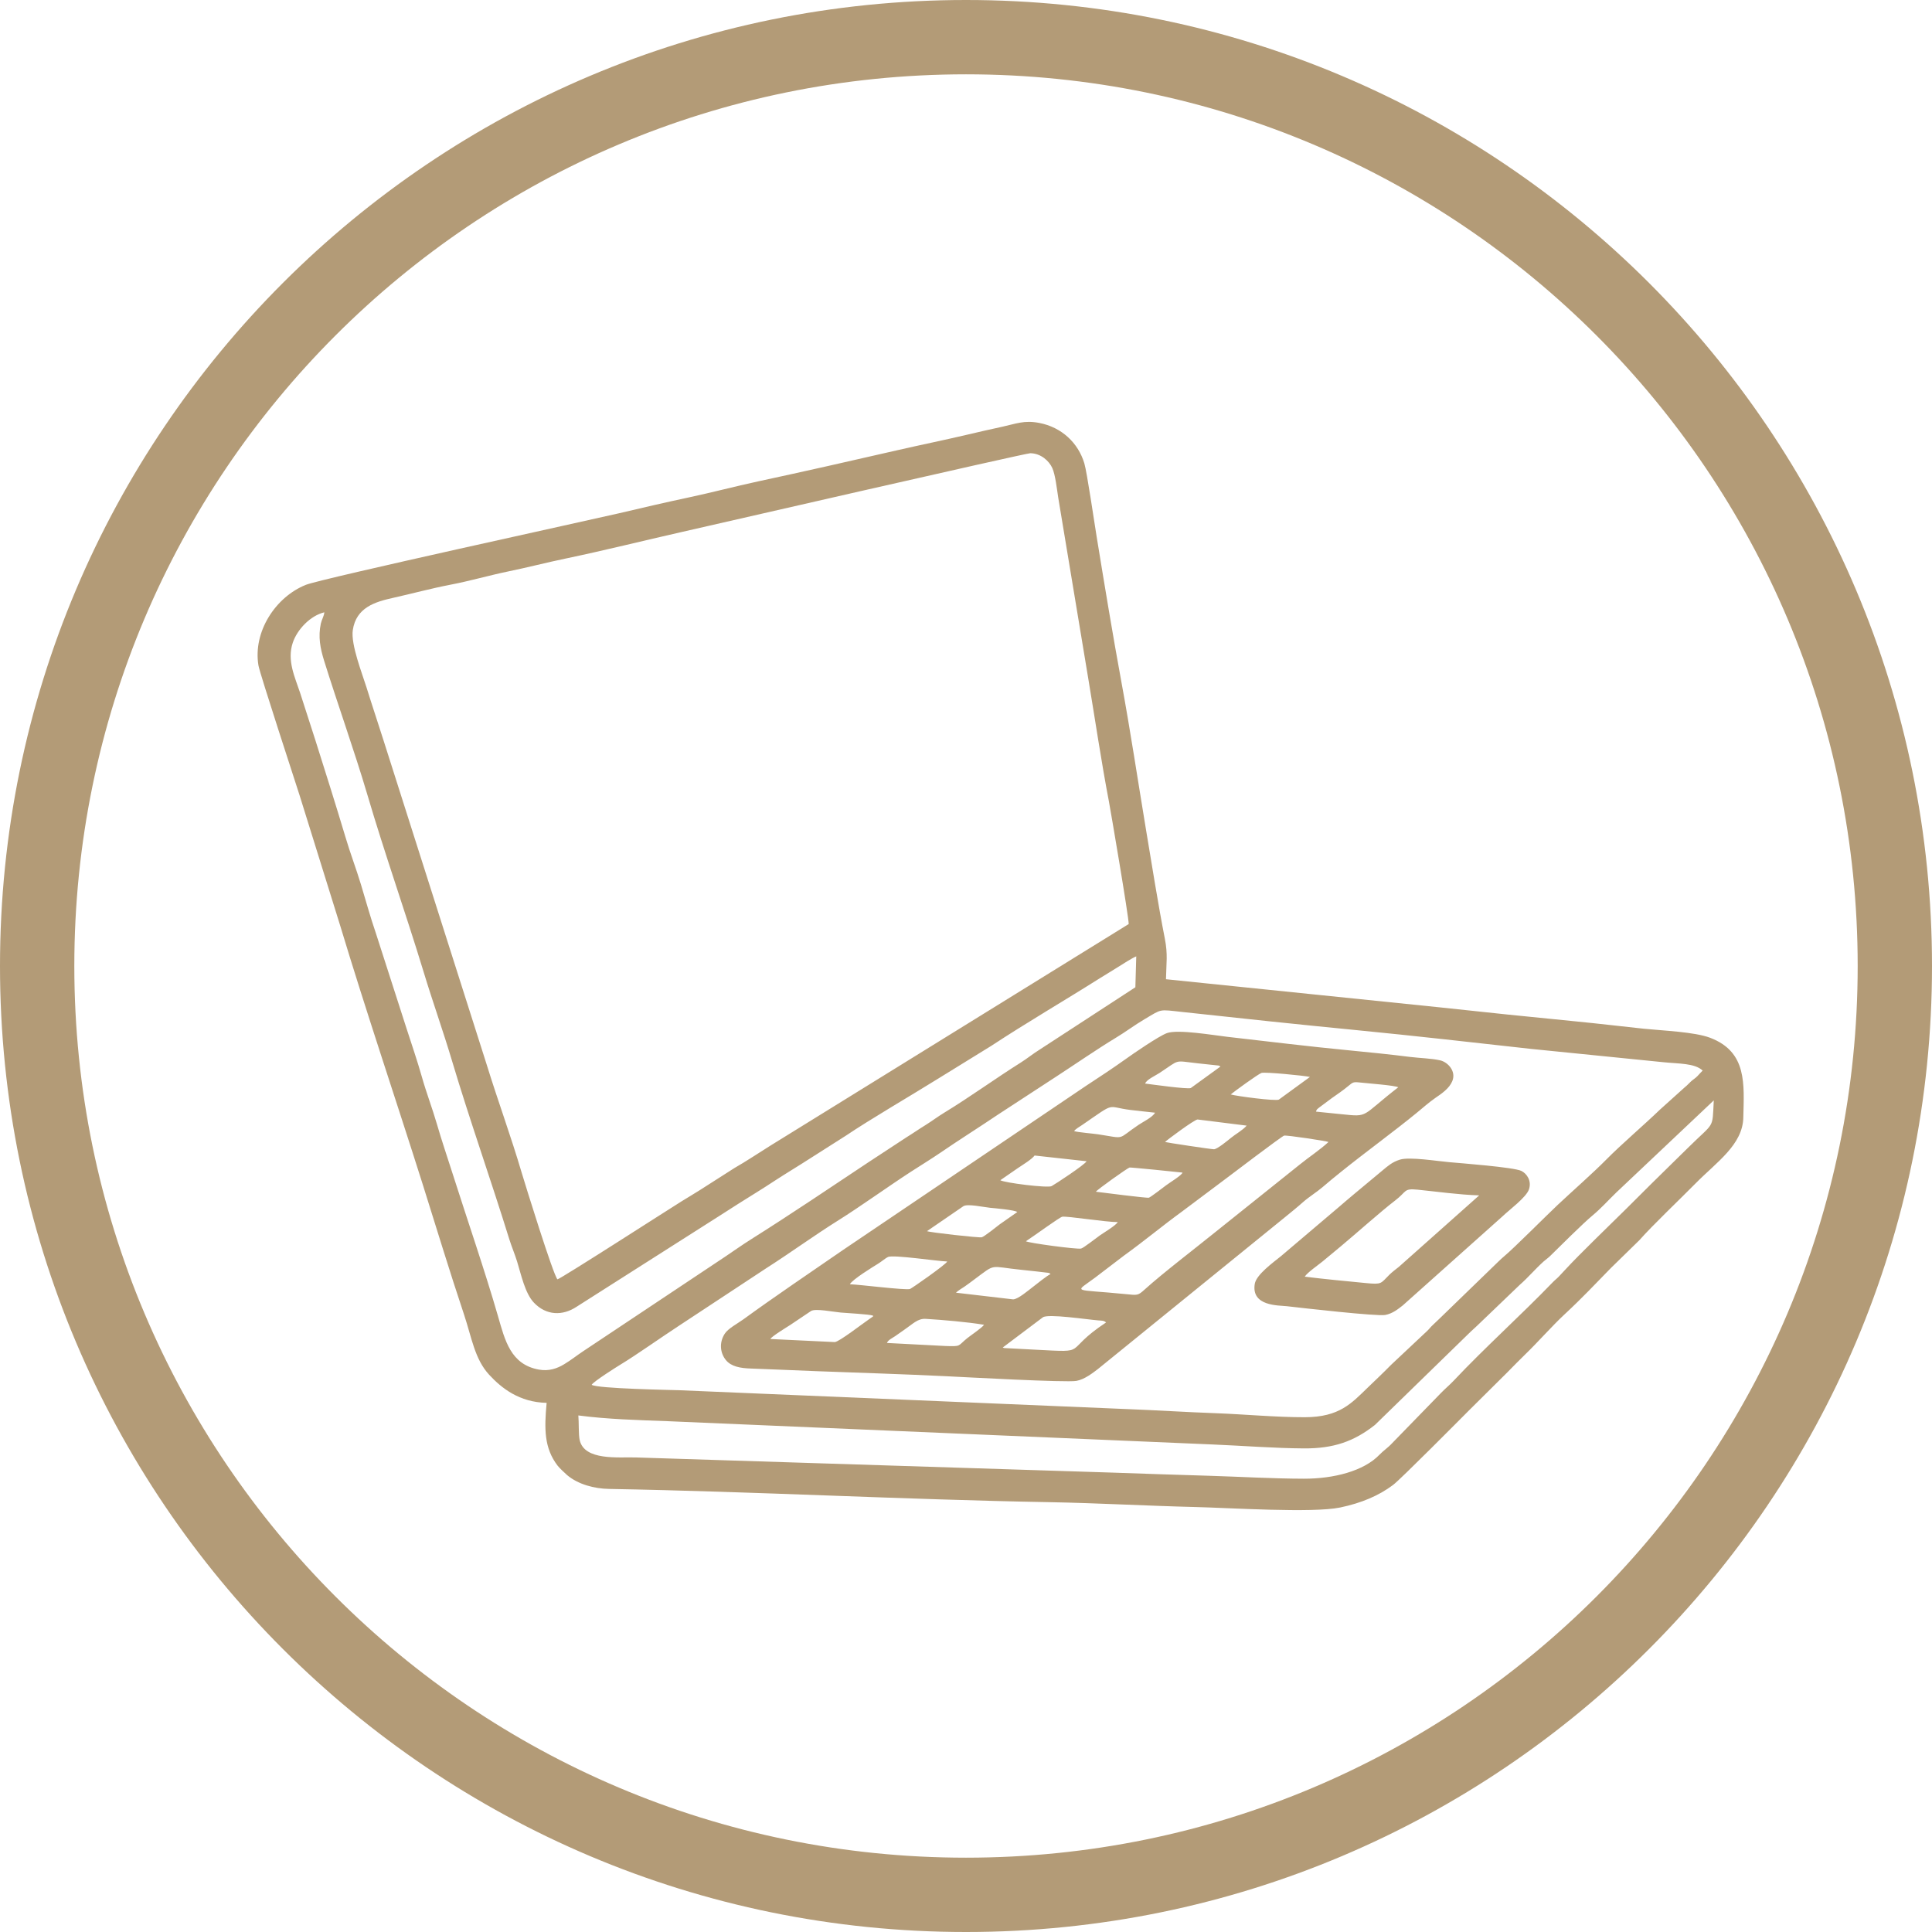
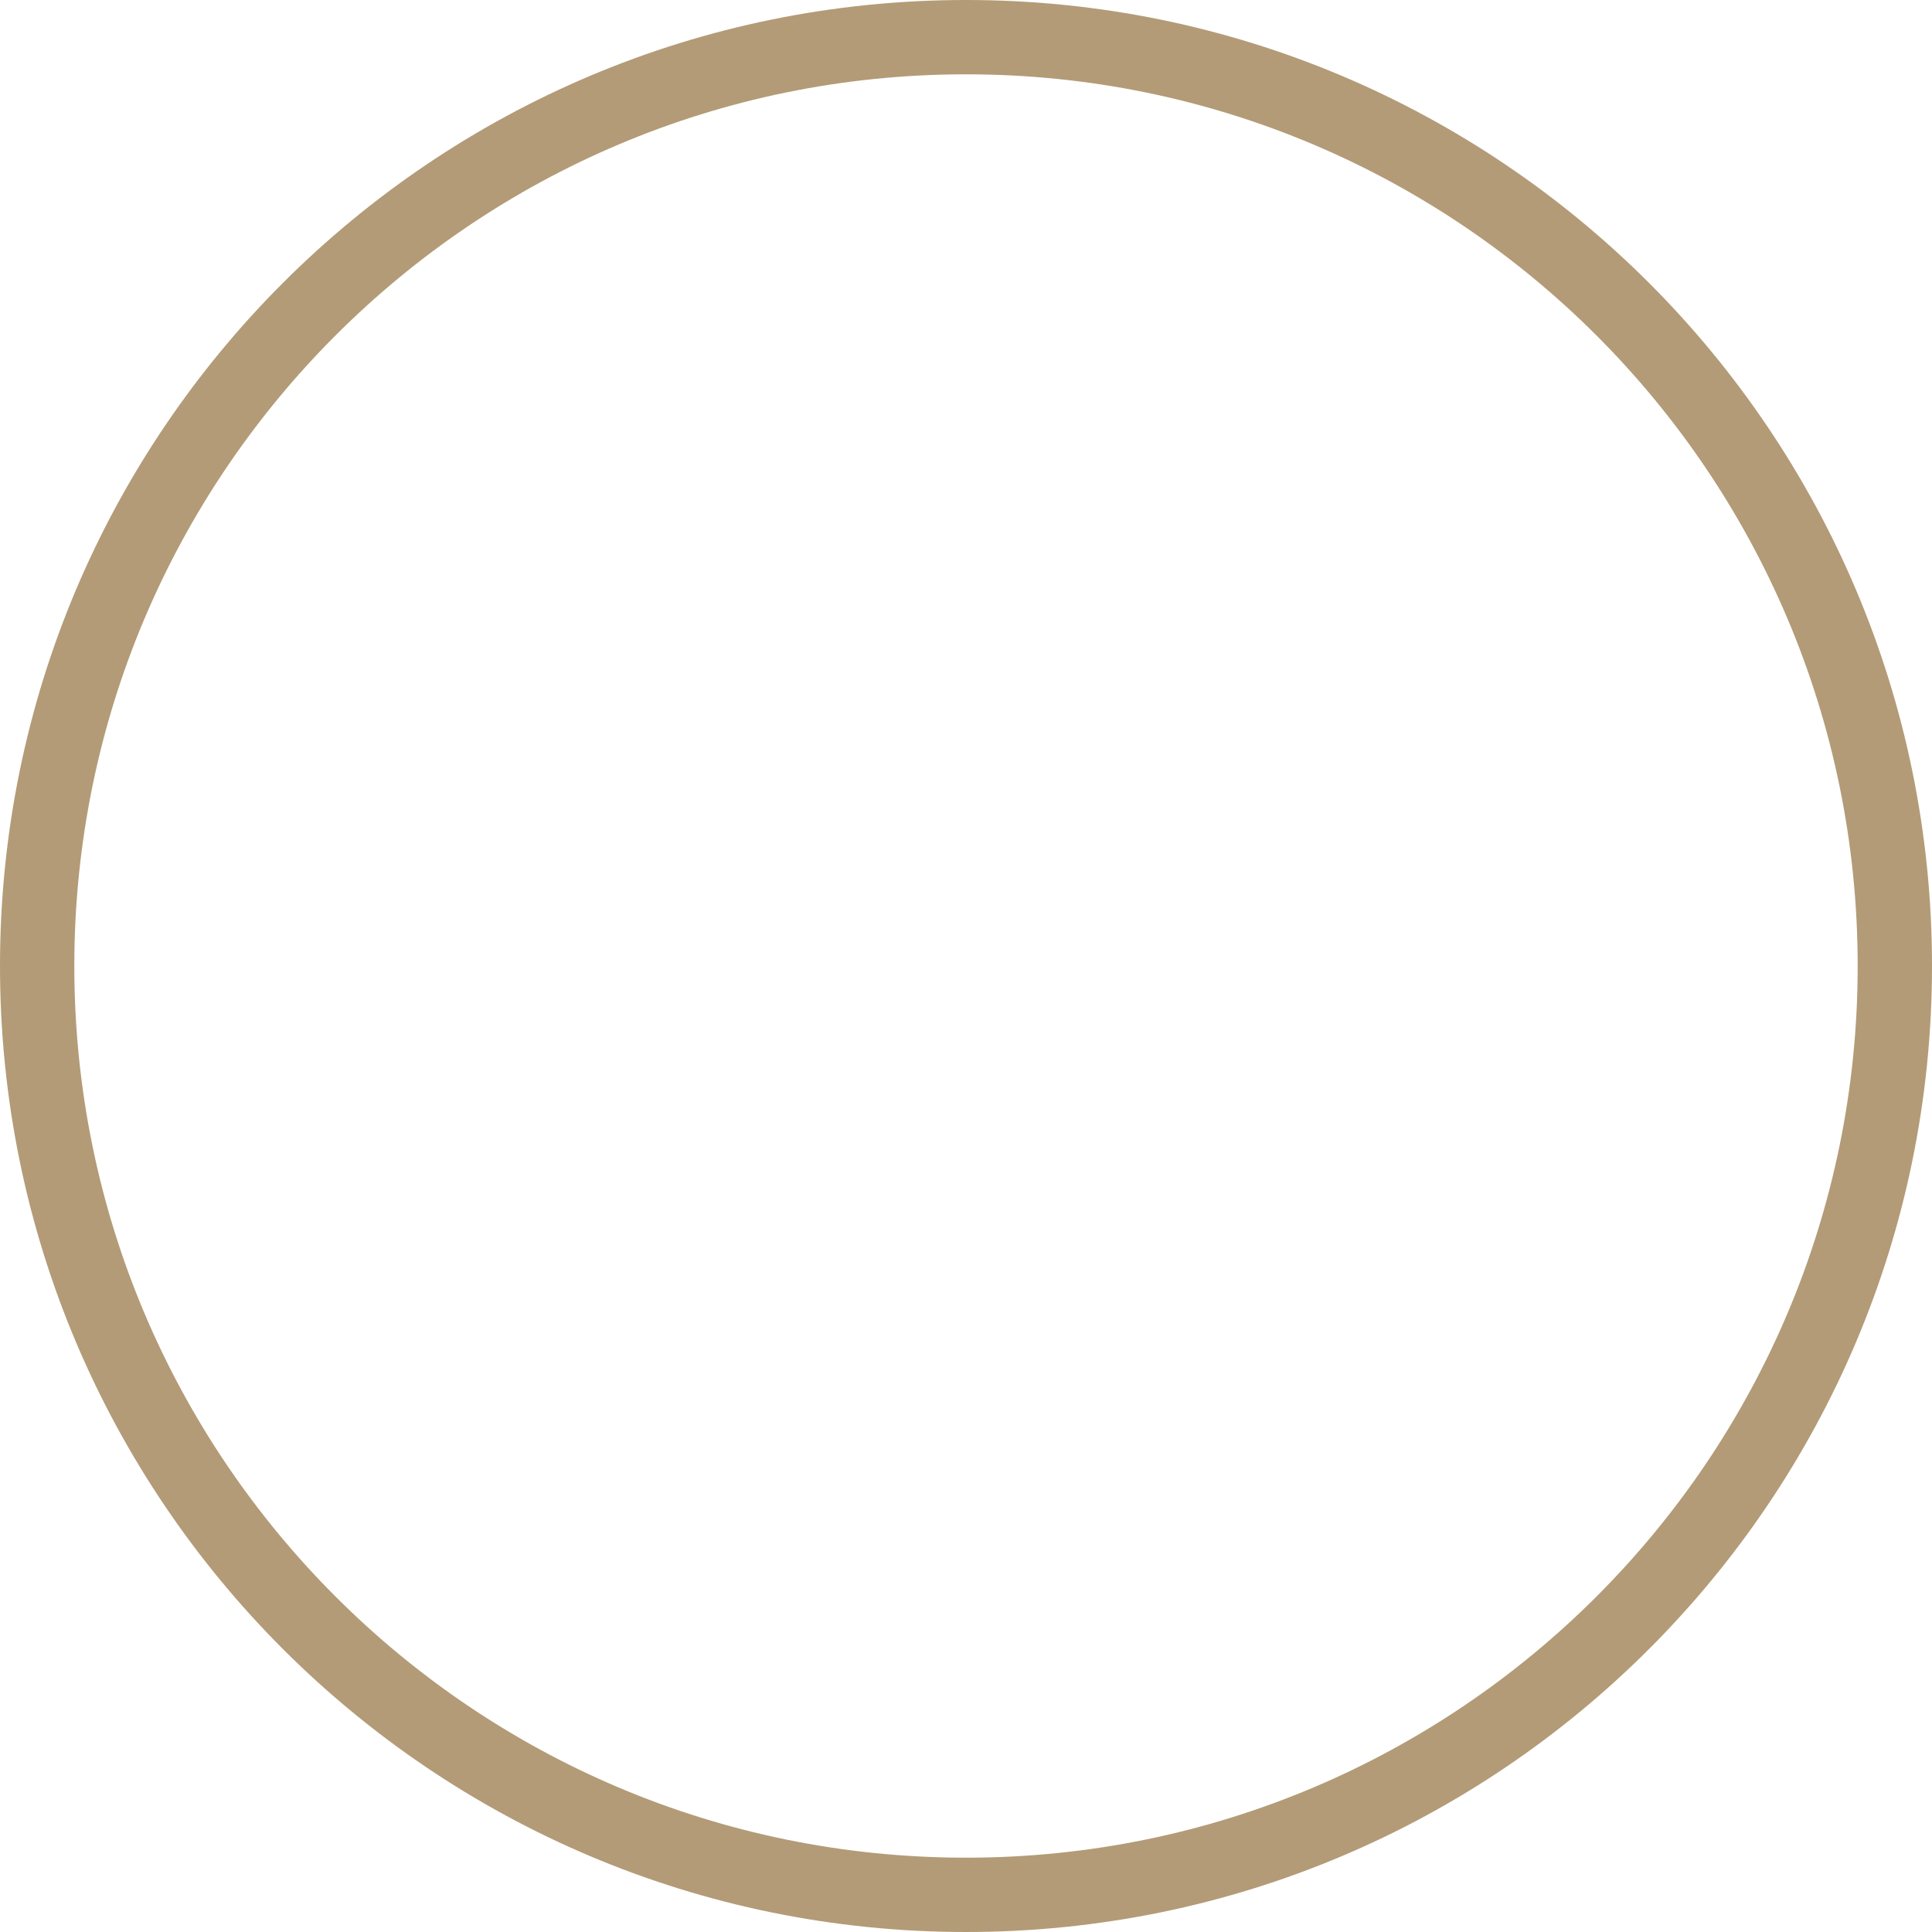
<svg xmlns="http://www.w3.org/2000/svg" xml:space="preserve" width="270px" height="270px" version="1.1" style="shape-rendering:geometricPrecision; text-rendering:geometricPrecision; image-rendering:optimizeQuality; fill-rule:evenodd; clip-rule:evenodd" viewBox="0 0 327.04 327.04">
  <defs>
    <style type="text/css">
   
    .fil1 {fill:#B39B77}
    .fil0 {fill:#B39B77;fill-rule:nonzero}
   
  </style>
  </defs>
  <g id="Layer_x0020_1">
-     <path class="fil0" d="M163.52 0c45.15,0 86.03,18.3 115.62,47.89 29.59,29.59 47.9,70.47 47.9,115.63 0,45.15 -18.3,86.03 -47.9,115.62 -29.59,29.6 -70.47,47.9 -115.62,47.9 -45.16,0 -86.04,-18.31 -115.63,-47.9 -29.59,-29.59 -47.89,-70.47 -47.89,-115.62 0,-45.16 18.3,-86.04 47.89,-115.63 29.59,-29.59 70.47,-47.89 115.63,-47.89zm106.73 56.79c-27.31,-27.32 -65.05,-44.21 -106.73,-44.21 -41.68,0 -79.42,16.89 -106.73,44.21 -27.32,27.31 -44.21,65.05 -44.21,106.73 0,41.68 16.89,79.42 44.21,106.73 27.31,27.32 65.05,44.21 106.73,44.21 41.68,0 79.42,-16.89 106.73,-44.21 27.31,-27.31 44.21,-65.05 44.21,-106.73 0,-41.68 -16.9,-79.42 -44.21,-106.73z" />
-     <path class="fil1" d="M97.9 239.6c4.99,0.65 9.96,0.78 15.09,0.97l92.19 3.94c5.09,0.21 10.5,0.64 15.55,0.67 4.99,0.03 8.45,-1.16 12.02,-3.98l16.22 -15.8c0.37,-0.36 0.64,-0.57 1.04,-0.96l7.23 -6.93c1.47,-1.29 2.55,-2.61 4.04,-3.96 0.38,-0.34 0.75,-0.58 1.09,-0.91 1.5,-1.48 5.7,-5.65 7.16,-6.85 1.56,-1.3 2.57,-2.48 4.07,-3.93l16.5 -15.59c-0.27,5 0.2,3.51 -4.36,8.02 -0.73,0.73 -1.36,1.34 -2.1,2.06 -2.84,2.76 -5.49,5.41 -8.36,8.27 -2.96,2.94 -7.74,7.5 -10.39,10.38 -0.35,0.38 -0.61,0.66 -0.97,1.04 -0.39,0.42 -0.7,0.62 -1.1,1.04 -5.28,5.48 -11.56,11.12 -16.76,16.65 -0.7,0.74 -1.42,1.33 -2.11,2.04l-8.28 8.51c-0.73,0.8 -1.47,1.25 -2.17,1.98 -2.64,2.75 -7.72,4.06 -12.77,4.05 -5.34,-0.01 -10.82,-0.34 -16.16,-0.5 -5.4,-0.16 -10.77,-0.34 -16.17,-0.53l-80.8 -2.57c-2.89,-0.09 -8.7,0.6 -9.48,-2.96 -0.2,-0.92 -0.12,-3.04 -0.22,-4.15zm122.96 -23.49c0.45,-0.71 2.24,-1.94 3.01,-2.57 1.09,-0.89 2.03,-1.69 3.11,-2.58 2.45,-2.04 6.82,-5.94 9.19,-7.75 2,-1.52 1.39,-2.07 3.78,-1.83 3.46,0.35 6.91,0.85 10.44,0.97l-13.6 12.1c-0.45,0.34 -1.24,0.97 -1.6,1.33 -1.51,1.5 -1.22,1.68 -3.99,1.41 -3.49,-0.34 -6.91,-0.66 -10.34,-1.08zm37.96 -14.79c0.48,-1.46 -0.38,-2.66 -1.28,-3.11 -1.29,-0.63 -10.41,-1.32 -12.18,-1.48 -2.02,-0.17 -6.75,-0.95 -8.4,-0.43 -1.3,0.41 -2.01,1.06 -2.86,1.76l-4.96 4.13c-0.88,0.76 -1.71,1.42 -2.49,2.12l-9.83 8.34c-1.29,1.05 -4.16,3.11 -4.42,4.68 -0.62,3.8 4,3.62 5.45,3.78 2.42,0.28 15.2,1.74 16.64,1.48 1.25,-0.24 2.15,-0.98 2.97,-1.62l16.83 -15.03c1.13,-1.1 4.06,-3.23 4.53,-4.62zm-108.68 26.01c0.17,-0.49 0.87,-0.8 1.4,-1.16 0.57,-0.4 0.99,-0.71 1.54,-1.08 1.47,-1 2.27,-1.92 3.62,-1.84 2.95,0.18 7.02,0.53 9.87,1 -0.27,0.47 -2.3,1.83 -2.84,2.27 -1.69,1.36 -0.91,1.42 -3.8,1.32l-9.79 -0.51zm19.6 0.77l6.79 -5.11c0.88,-0.64 7.47,0.37 9.39,0.52 0.6,0.05 0.94,0.01 1.31,0.35 -7.61,5.03 -2.53,5.1 -11.95,4.61l-5.3 -0.28c-0.04,-0.01 -0.09,-0.03 -0.12,-0.04 -0.03,-0.01 -0.08,-0.03 -0.12,-0.05zm-39.33 -1.44c0.15,-0.41 2.81,-2.02 3.38,-2.39l3.5 -2.35c0.75,-0.47 3.8,0.16 5.01,0.26 1,0.09 4.88,0.29 5.46,0.52 0.04,0.12 0.27,-0.01 -0.53,0.53 -1.23,0.83 -5.15,3.89 -5.92,3.95l-10.9 -0.52zm31.41 -7.84c0.38,-0.37 1.03,-0.75 1.48,-1.05 0.64,-0.43 1.03,-0.76 1.6,-1.17 3.82,-2.83 2.43,-2.21 8.01,-1.65 0.86,0.09 1.67,0.17 2.51,0.27l2.06 0.24c0.34,0.14 0.11,0.01 0.35,0.22 -0.53,0.19 -2.37,1.7 -3.03,2.2 -0.69,0.52 -2.51,2.09 -3.32,2.07l-9.66 -1.13zm-17.96 -1.43c0.47,-0.84 3.93,-2.95 4.8,-3.49 0.54,-0.33 1.28,-0.96 1.66,-1.13 0.95,-0.4 8.29,0.71 10.02,0.77 -0.2,0.5 -6.07,4.6 -6.31,4.66 -0.93,0.21 -8.48,-0.75 -10.17,-0.81zm29.8 -7.28c1.24,-0.79 5.73,-4.09 6.16,-4.15 0.83,-0.13 7.4,0.92 9.4,0.91 -0.44,0.64 -2.21,1.68 -3.02,2.24 -0.58,0.4 -2.77,2.14 -3.2,2.24 -0.71,0.16 -8.97,-0.95 -9.34,-1.24zm-16.74 -1.71l6.17 -4.23c0.72,-0.43 3.36,0.16 4.52,0.28 0.76,0.07 4.22,0.37 4.59,0.72l-2.96 2.07c-0.43,0.34 -2.62,2.08 -3.05,2.2 -0.43,0.12 -8.91,-0.83 -9.27,-1.04zm28.59 -6.67c0.16,-0.32 5.37,-4.03 5.7,-4.1 0.16,-0.04 8.13,0.75 8.96,0.86 -0.13,0.47 -2.2,1.71 -2.76,2.14 -0.38,0.29 -2.65,2.03 -2.93,2.11 -0.35,0.1 -7.87,-0.88 -8.97,-1.01zm-16.18 -1.95l2.91 -2.01c0.9,-0.61 2.43,-1.53 2.89,-2.17l8.8 0.97c-0.31,0.6 -5.32,3.89 -5.92,4.21 -0.63,0.36 -8.08,-0.57 -8.68,-1zm55.55 -6.47c-1.41,1.31 -3.34,2.58 -4.83,3.79l-14.36 11.49c-3.27,2.65 -8.86,6.92 -11.89,9.66 -1.2,1.09 -1.24,1.01 -3.26,0.81 -9.06,-0.9 -8.73,-0.13 -5.18,-2.78l4.89 -3.73c3.51,-2.53 6.55,-5.08 9.8,-7.44l7.39 -5.54c0.59,-0.44 9.55,-7.25 9.93,-7.34 0.46,-0.1 7.23,0.92 7.51,1.08zm-27.67 0c0.2,-0.24 4.94,-3.78 5.51,-3.81l8.31 1.04c-0.67,0.78 -1.88,1.43 -2.68,2.09 -0.45,0.37 -2.28,1.89 -2.85,1.91 -0.44,0.01 -8.19,-1.16 -8.29,-1.23zm-15.39 -1.84c0.27,-0.39 0.87,-0.7 1.38,-1.05 5.85,-4.02 3.93,-3.05 8.18,-2.53 1.38,0.17 2.78,0.31 4.14,0.46 -0.4,0.77 -2.09,1.58 -2.79,2.06 -3.78,2.54 -2.04,2.34 -6.85,1.6 -0.9,-0.13 -3.44,-0.34 -4.06,-0.54zm40.95 -3.3c0.08,-0.38 0.2,-0.41 0.56,-0.71l2.12 -1.58c1,-0.7 1.9,-1.31 2.84,-2.09 0.7,-0.57 0.76,-0.68 1.92,-0.55 1.31,0.15 5.91,0.48 6.48,0.81 -6.39,4.95 -4.9,5.05 -9.57,4.56 -1.47,-0.15 -2.89,-0.28 -4.35,-0.44zm-14.44 -2.91c0.54,-0.46 4.6,-3.42 5.21,-3.64 0.54,-0.2 7.33,0.46 8.2,0.68l-5.27 3.84c-0.62,0.27 -7.14,-0.58 -8.14,-0.88zm-14.49 -1.84c0.26,-0.68 1.69,-1.31 2.43,-1.79 3.63,-2.38 2.3,-2.09 6.54,-1.63l3.46 0.37c0.26,0.09 0.23,0.1 0.32,0.17l-5.02 3.64c-0.59,0.23 -6.62,-0.62 -7.73,-0.76zm52 -0.42c0.69,-1.68 -0.76,-3.21 -2.06,-3.51 -1.5,-0.34 -3.52,-0.38 -5.1,-0.58 -3.39,-0.43 -6.88,-0.78 -10.28,-1.11 -6.89,-0.66 -13.76,-1.51 -20.61,-2.29 -2.36,-0.27 -8.39,-1.31 -10.26,-0.63 -1.39,0.51 -5.64,3.43 -6.99,4.4 -2.19,1.57 -4.52,3.09 -6.8,4.59l-41.07 27.74c-5.08,3.5 -11.83,8.07 -16.79,11.69 -1.05,0.76 -2.64,1.58 -3.21,2.48 -0.95,1.49 -0.78,3.23 0.2,4.44 0.88,1.09 2.42,1.39 4.29,1.44 3.63,0.12 7.28,0.31 10.92,0.44 7.36,0.28 14.72,0.5 22.09,0.86 3.18,0.15 20.31,1.1 22.04,0.79 1.41,-0.25 2.85,-1.41 3.67,-2.03l31.6 -25.65c1.04,-0.85 2.03,-1.64 3.1,-2.59 1.01,-0.89 2.32,-1.69 3.31,-2.54 1.08,-0.93 2.01,-1.69 3.12,-2.58 4.02,-3.24 9.1,-6.94 12.8,-9.98 1.07,-0.88 2.02,-1.73 3.16,-2.53 1.08,-0.74 2.35,-1.59 2.87,-2.85zm-145.68 51.41c0.3,-0.56 4.34,-3.1 4.92,-3.45 2.63,-1.59 6.84,-4.58 9.8,-6.51l14.75 -9.72c4.17,-2.66 8.1,-5.54 12.3,-8.17 3.57,-2.23 8.54,-5.8 12.26,-8.21 1.73,-1.12 3.33,-2.09 4.96,-3.2 3.16,-2.17 6.53,-4.28 9.82,-6.5l9.87 -6.44c3.09,-2.01 6.95,-4.67 9.98,-6.5 1.72,-1.03 3.22,-2.18 4.95,-3.2 2.98,-1.75 2.31,-1.65 6.35,-1.21 9.79,1.07 19.69,2.12 29.55,3.08 9.83,0.96 19.74,2.09 29.57,3.18l22.28 2.24c2.67,0.28 5.34,0.15 6.7,1.42 -0.29,0.28 -0.48,0.51 -0.9,0.95 -0.38,0.39 -0.71,0.55 -1.1,0.91 -0.46,0.43 -0.56,0.59 -1.03,0.97l-4.21 3.79c-2.64,2.55 -6.6,5.93 -9.09,8.46 -2.08,2.12 -5.81,5.41 -8.2,7.65 -2.03,1.91 -7.32,7.24 -9.03,8.67 -0.43,0.37 -0.64,0.56 -1.05,0.96l-10 9.69c-0.29,0.28 -0.58,0.56 -1.03,0.98 -0.47,0.43 -0.6,0.67 -0.97,1.02l-6.11 5.74c-1.51,1.53 -2.59,2.54 -3.98,3.88 -2.72,2.62 -4.77,5 -10.64,5.01 -4.84,0.01 -10.18,-0.5 -15.08,-0.68 -5.04,-0.18 -10.04,-0.51 -15.09,-0.7l-75.72 -3.19c-0.98,-0.04 -13.94,-0.26 -14.83,-0.92zm-5.8 -17.85c-0.72,-0.76 -5.42,-15.94 -6.07,-18.11 -1.77,-6.02 -4.03,-12.17 -5.87,-18.13l-17.46 -54.87c-0.95,-3.02 -1.98,-6.05 -2.92,-9.09 -0.72,-2.32 -2.68,-7.26 -2.32,-9.7 0.56,-3.82 3.78,-4.78 6.74,-5.44 3.28,-0.73 6.5,-1.61 9.77,-2.24 3.23,-0.61 6.51,-1.57 9.75,-2.24 3.33,-0.68 6.56,-1.53 9.81,-2.2 6.63,-1.39 13.09,-3.01 19.67,-4.5 2.81,-0.64 58.1,-13.32 58.94,-13.32 1.82,0.02 3.2,1.33 3.73,2.51 0.51,1.12 0.79,3.63 1,4.99l5.13 30.91c1.12,6.7 2.17,13.84 3.45,20.53 0.24,1.24 3.39,19.69 3.35,20.76l-60.67 37.52c-2.06,1.28 -3.98,2.59 -6.07,3.78l-5.92 3.78c-1.09,0.69 -2.02,1.23 -3.05,1.87 -2.52,1.57 -20.42,13.1 -20.99,13.19zm81.63 -38.89c-1.1,0.68 -2.07,1.48 -3.19,2.19 -4.27,2.68 -8.62,5.85 -12.93,8.47 -1.18,0.72 -2.1,1.43 -3.24,2.14 -1.13,0.69 -2.02,1.33 -3.19,2.05l-6.51 4.27c-5.78,3.85 -13.54,9.06 -19.32,12.69 -2.22,1.38 -4.27,2.89 -6.46,4.31l-22.45 14.95c-1.17,0.78 -1.96,1.44 -3.2,2.19 -1.16,0.71 -2.58,1.22 -4.27,0.91 -4.8,-0.86 -5.75,-4.95 -6.94,-9.07 -2.19,-7.6 -5.28,-16.56 -7.73,-24.27 -0.87,-2.73 -1.79,-5.42 -2.59,-8.18 -0.79,-2.72 -1.79,-5.31 -2.57,-8.07 -0.77,-2.72 -1.71,-5.44 -2.59,-8.17l-5.21 -16.19c-0.91,-2.65 -1.67,-5.41 -2.49,-8.13 -0.82,-2.73 -1.84,-5.36 -2.65,-8.12 -0.81,-2.74 -1.65,-5.4 -2.49,-8.13 -1.68,-5.41 -3.4,-10.8 -5.17,-16.23 -0.87,-2.65 -2.26,-5.46 -1.24,-8.49 0.74,-2.21 2.95,-4.57 5.34,-5.14 -0.05,0.64 -0.43,1.2 -0.59,1.9 -0.48,2.25 -0.1,4.18 0.55,6.28 2.26,7.26 5.15,15.34 7.29,22.58 3,10.19 6.46,19.93 9.57,30.15 1.54,5.08 3.31,10.02 4.84,15.16 2.91,9.76 6.6,20.19 9.65,30.05 0.42,1.34 0.9,2.42 1.32,3.77 0.69,2.23 1.34,5.4 2.87,6.99 2.07,2.16 4.83,2.25 7.22,0.66l24.36 -15.5c1.05,-0.66 1.97,-1.26 3,-1.92 2.02,-1.28 4.08,-2.52 6.04,-3.82 1.97,-1.29 4.12,-2.57 6.13,-3.87l6.02 -3.83c4.24,-2.85 10.87,-6.7 15.5,-9.58l9.14 -5.64c6.1,-4.01 12.24,-7.57 18.4,-11.46 1.07,-0.68 1.99,-1.2 3.05,-1.88 0.65,-0.42 2.5,-1.59 3.08,-1.8l-0.15 5.23 -16.2 10.55zm21.38 -11.91c0.05,-2.7 0.34,-4.19 -0.2,-6.91 -1.09,-5.54 -2.26,-12.88 -3.2,-18.52 -1.37,-8.26 -2.62,-16.6 -4.13,-24.8 -1.5,-8.16 -2.88,-16.56 -4.21,-24.71 -0.38,-2.29 -1.62,-10.84 -2.08,-12.39 -1.04,-3.45 -3.82,-6.11 -7.64,-6.84 -2.56,-0.49 -3.96,0.15 -6.22,0.64 -2.04,0.45 -3.92,0.86 -5.91,1.34 -3.95,0.93 -7.85,1.72 -11.83,2.63 -7.84,1.8 -15.81,3.61 -23.63,5.29 -3.93,0.85 -7.81,1.88 -11.76,2.72 -4.05,0.86 -7.82,1.75 -11.8,2.68 -4.43,1.04 -50.28,11.03 -52.99,12.11 -5.1,2.04 -8.98,7.91 -8.02,13.65 0.23,1.37 6.36,20.08 6.96,21.97l6.87 22.05c4.34,14.39 9.44,29.47 14,43.89 2.3,7.3 4.53,14.67 6.97,21.96 1.3,3.9 1.8,7.54 4.26,10.2 2.09,2.26 5.09,4.65 9.72,4.75 -0.41,4.44 -0.42,7.64 1.85,10.62 0.29,0.38 1.25,1.29 1.62,1.61 1.85,1.56 4.57,2.3 7.13,2.34 24.79,0.44 49.67,1.8 74.5,2.24 8.19,0.15 16.44,0.62 24.63,0.82 5.65,0.13 19.94,1.06 24.61,0.08 3.57,-0.75 6.52,-1.99 8.95,-3.82 1.29,-0.97 11.52,-11.29 12.9,-12.67l6.41 -6.36c1.11,-1.12 2.09,-2.14 3.23,-3.24 1.69,-1.62 4.61,-4.87 6.32,-6.45 3.46,-3.22 4.93,-4.87 8.01,-8l4.82 -4.71c2.17,-2.47 6.92,-6.98 9.5,-9.6 3.56,-3.61 8,-6.55 8.09,-11.17 0.12,-5.58 0.7,-11.09 -5.62,-13.49 -2.63,-1 -8.06,-1.21 -11.2,-1.53 -3.86,-0.41 -7.7,-0.87 -11.6,-1.25 -7.76,-0.76 -15.39,-1.54 -23.15,-2.39l-46.16 -4.74z" />
+     <path class="fil0" d="M163.52 0c45.15,0 86.03,18.3 115.62,47.89 29.59,29.59 47.9,70.47 47.9,115.63 0,45.15 -18.3,86.03 -47.9,115.62 -29.59,29.6 -70.47,47.9 -115.62,47.9 -45.16,0 -86.04,-18.31 -115.63,-47.9 -29.59,-29.59 -47.89,-70.47 -47.89,-115.62 0,-45.16 18.3,-86.04 47.89,-115.63 29.59,-29.59 70.47,-47.89 115.63,-47.89m106.73 56.79c-27.31,-27.32 -65.05,-44.21 -106.73,-44.21 -41.68,0 -79.42,16.89 -106.73,44.21 -27.32,27.31 -44.21,65.05 -44.21,106.73 0,41.68 16.89,79.42 44.21,106.73 27.31,27.32 65.05,44.21 106.73,44.21 41.68,0 79.42,-16.89 106.73,-44.21 27.31,-27.31 44.21,-65.05 44.21,-106.73 0,-41.68 -16.9,-79.42 -44.21,-106.73z" />
  </g>
</svg>